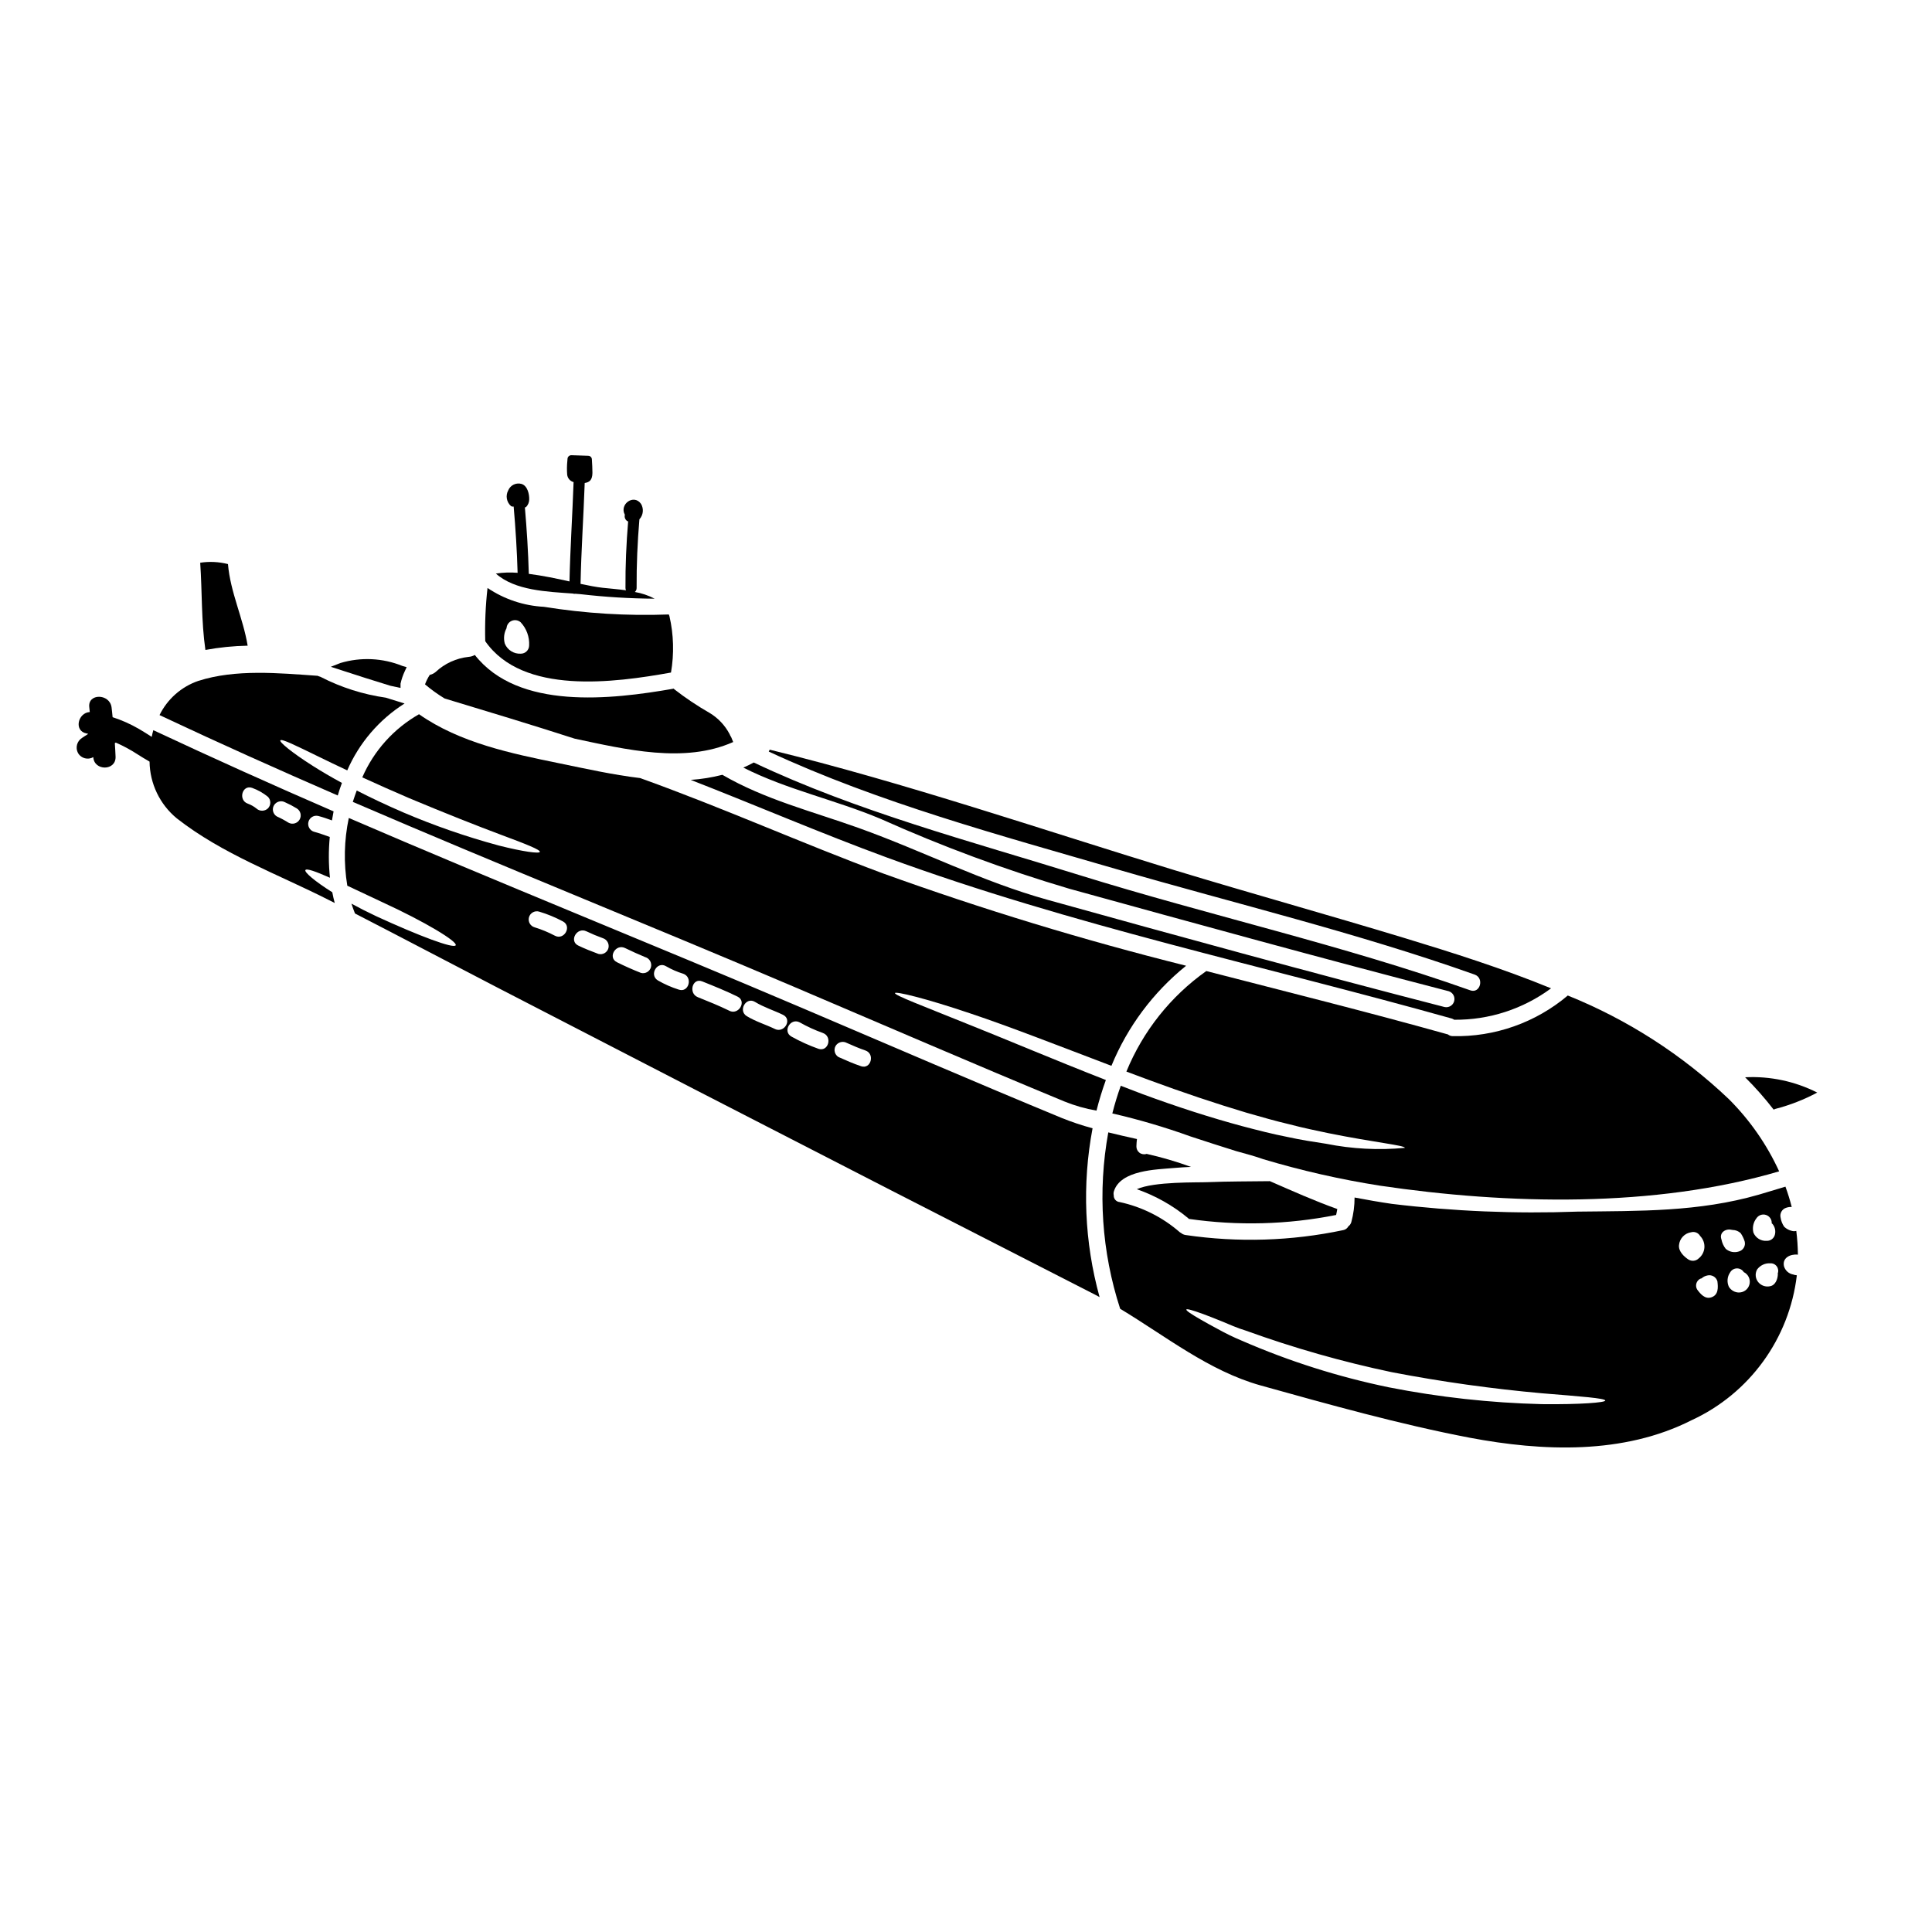
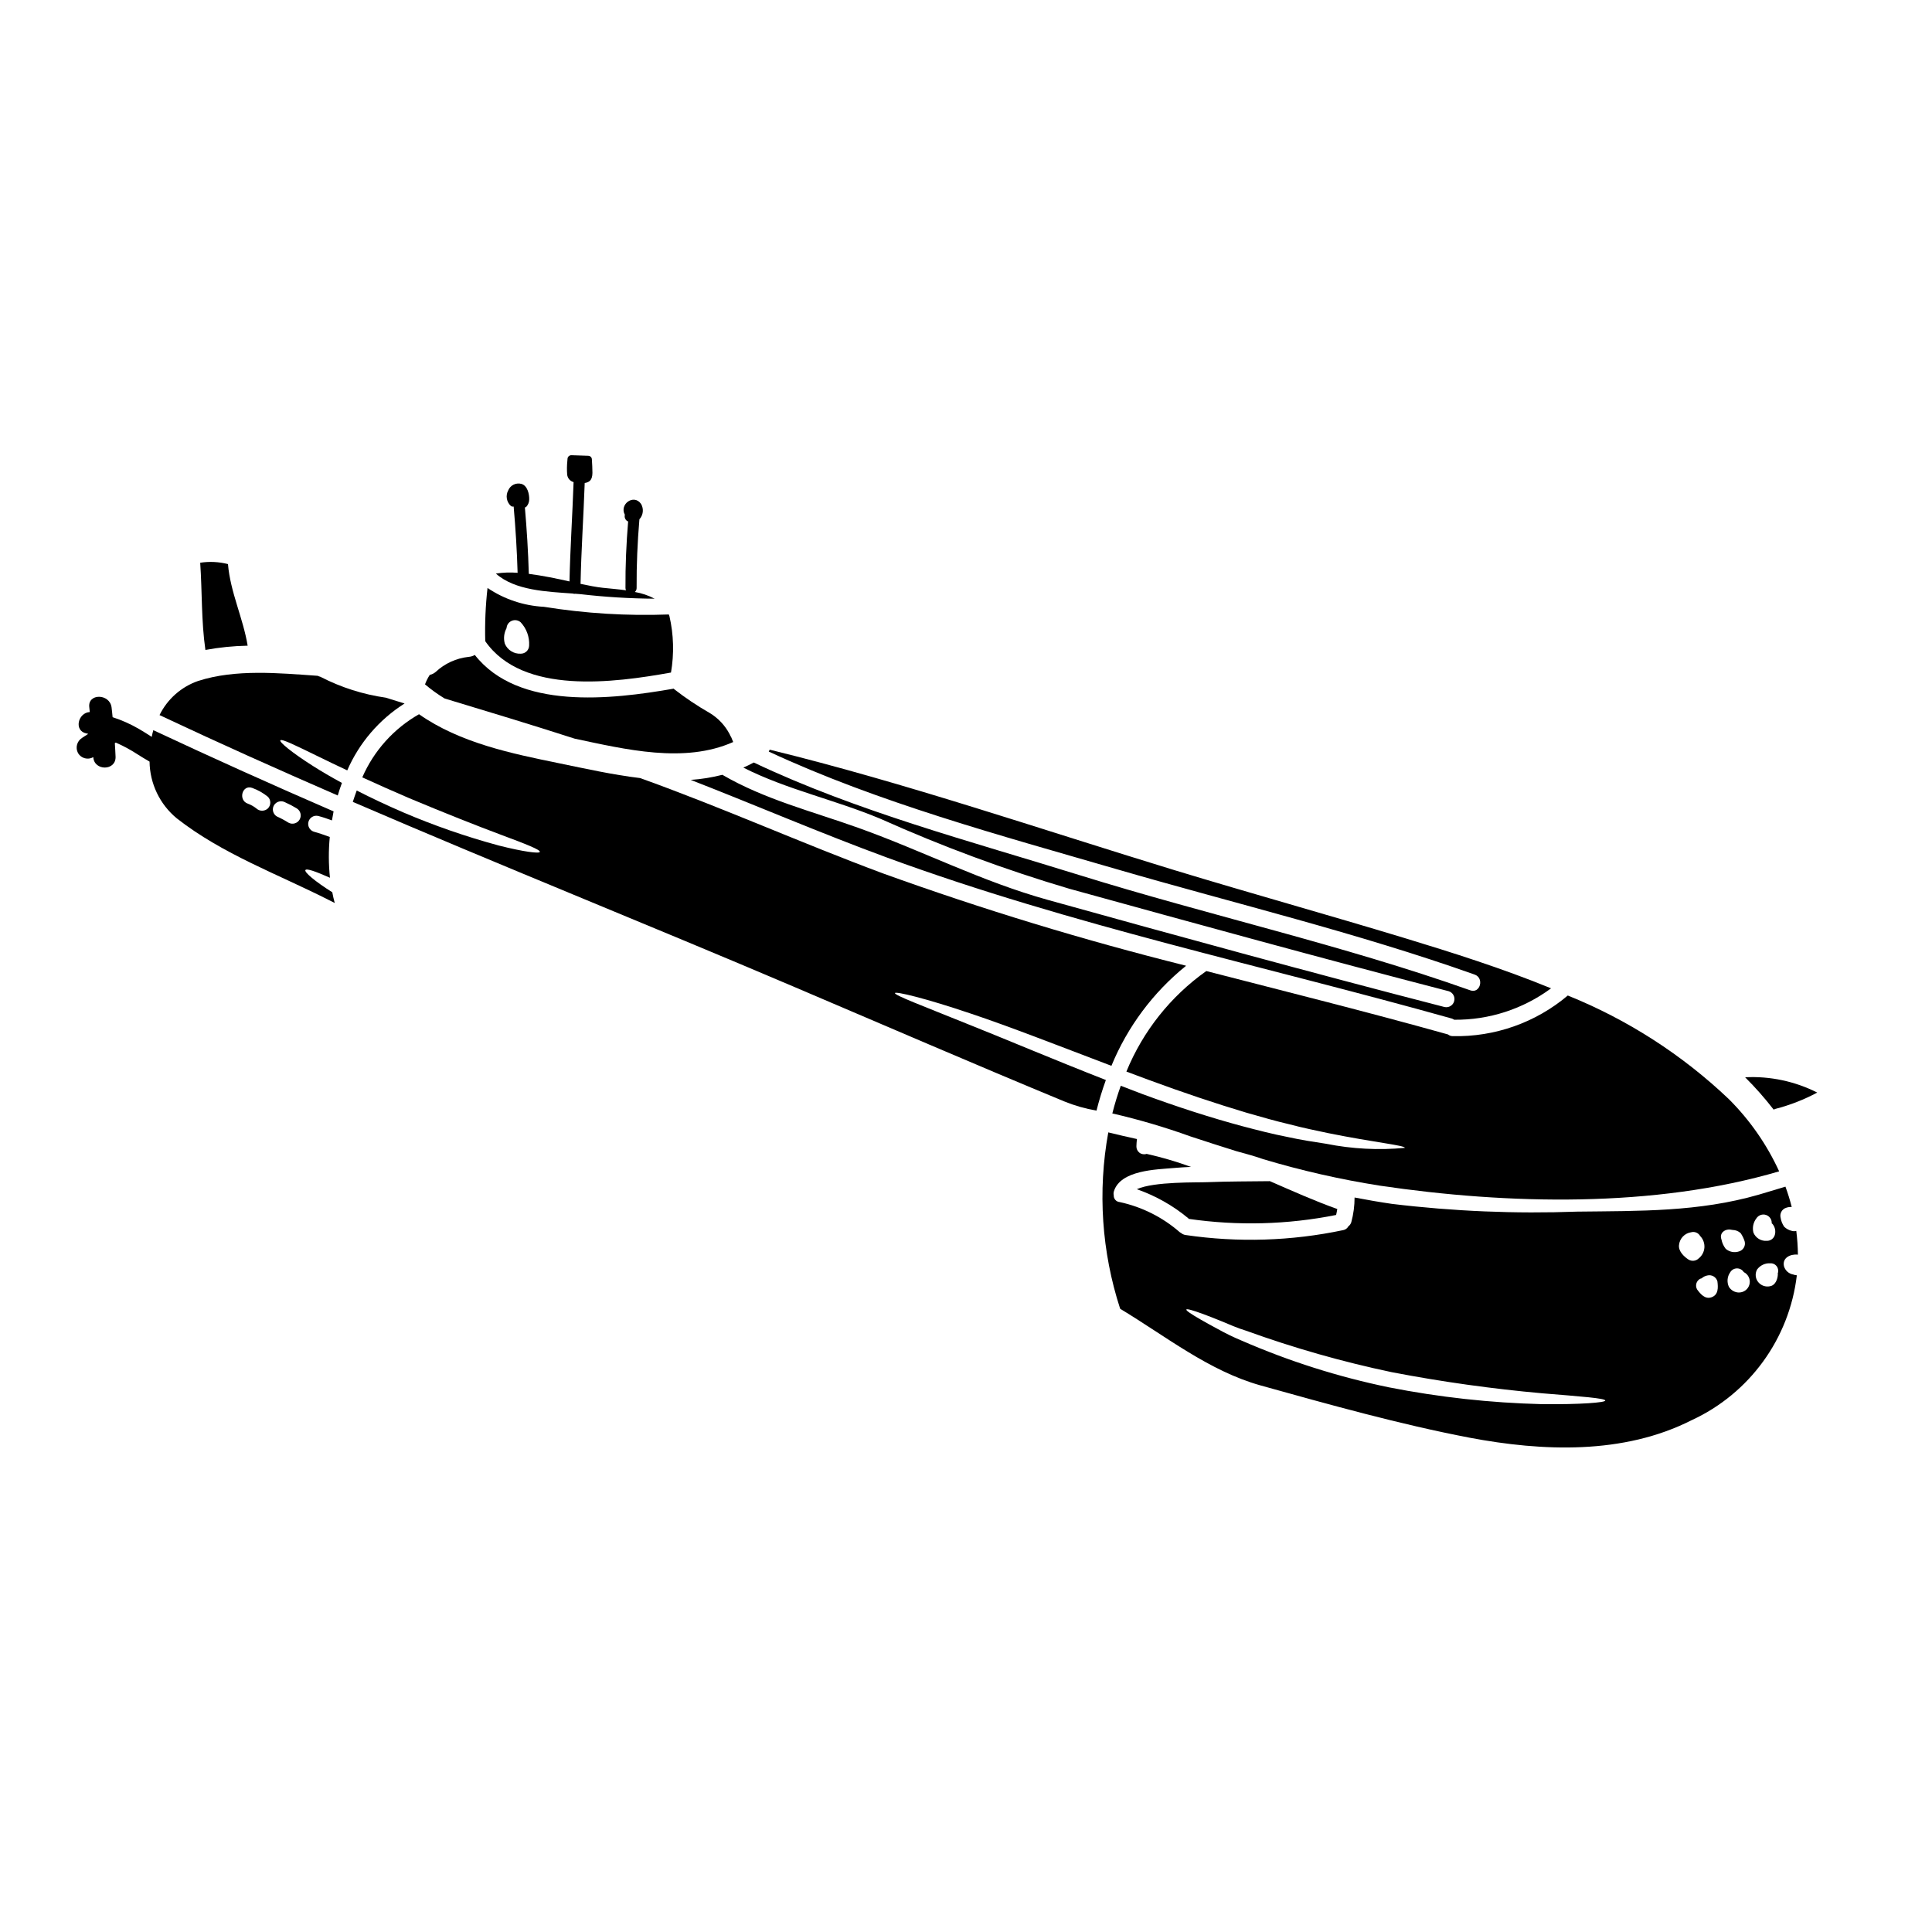
<svg xmlns="http://www.w3.org/2000/svg" fill="#000000" width="800px" height="800px" version="1.1" viewBox="144 144 512 512">
  <g>
    <path d="m296.29 339.75c13.465 2.848 29.055 6.66 42.012 0.895-0.168-0.461-0.363-0.871-0.531-1.305-0.168-0.227-0.301-0.48-0.395-0.746-1.227-2.363-3.09-4.336-5.379-5.695-3.238-1.855-6.344-3.938-9.289-6.227-0.062-0.051-0.121-0.105-0.168-0.172-16.555 2.898-41.195 5.742-52.703-8.93-0.512 0.293-1.078 0.469-1.668 0.508-3.258 0.352-6.312 1.75-8.703 3.988-0.453 0.391-0.992 0.66-1.574 0.785-0.512 0.789-0.934 1.633-1.258 2.512 1.629 1.379 3.363 2.629 5.188 3.738 11.492 3.481 23.031 6.957 34.469 10.648z" />
    <path d="m275.41 296c5.078 4.535 13.633 4.797 20.371 5.293l0.004 0.004c0.238 0.074 0.496 0.094 0.742 0.059 0.426 0.035 0.871 0.062 1.273 0.102h0.004c6.531 0.758 13.102 1.16 19.68 1.203-1.645-0.863-3.418-1.465-5.246-1.781 0.316-0.27 0.488-0.668 0.473-1.078-0.039-6.078 0.227-12.129 0.738-18.18v-0.004c1.031-1.113 1.207-2.769 0.438-4.074-1.918-2.754-5.828 0.102-4.293 2.875v-0.004c-0.164 0.613 0.066 1.262 0.578 1.637 0.094 0.055 0.191 0.102 0.289 0.141-0.484 5.859-0.742 11.727-0.703 17.609 0 0.219 0.047 0.438 0.141 0.637-2.215-0.312-4.402-0.473-6.168-0.668s-3.734-0.586-5.879-1.039c0.18-8.914 0.789-17.82 1.102-26.734 1.262-0.18 2.016-0.789 2.047-2.656 0-1.18-0.07-2.363-0.148-3.633-0.027-0.504-0.434-0.902-0.938-0.922-1.004-0.051-2.008-0.078-3.008-0.102l-1.496-0.047c-0.523-0.004-0.965 0.395-1.012 0.914l-0.043 0.574c-0.129 1.219-0.145 2.449-0.047 3.672 0.109 0.941 0.781 1.719 1.695 1.965-0.305 8.777-0.891 17.547-1.086 26.324-3.5-0.789-7.207-1.551-10.777-2.008-0.164-5.875-0.531-11.746-1.039-17.602 0.121-0.051 0.262-0.051 0.355-0.152 0.492-0.523 0.773-1.211 0.789-1.934 0.051-1.418-0.445-3.684-2.059-4.152-1.438-0.395-2.938 0.344-3.504 1.723-0.754 1.387-0.445 3.113 0.742 4.156 0.211 0.125 0.457 0.168 0.699 0.121 0.512 5.844 0.879 11.699 1.047 17.562-1.922-0.156-3.856-0.09-5.762 0.199z" />
    <path d="m240.01 350.01c3.832 1.758 8.012 3.617 12.426 5.512 9.508 3.981 18.172 7.406 24.516 9.773s10.258 3.887 10.113 4.465c-0.121 0.508-4.328-0.023-10.98-1.711v-0.004c-8.609-2.328-17.043-5.258-25.242-8.762-4.418-1.906-8.543-3.859-12.305-5.789-0.363 0.988-0.723 2-1.039 3.016 38.898 16.77 78.328 32.555 117.16 49.105 23.793 10.125 47.516 20.402 71.383 30.273 2.75 1.117 5.613 1.938 8.543 2.438 0.688-2.742 1.516-5.449 2.481-8.109-14.359-5.625-27.023-11.02-36.773-14.891-11.852-4.801-19.305-7.578-19.113-8.156 0.168-0.484 7.871 1.305 20.125 5.453 9.988 3.332 22.875 8.375 37.234 13.832 4.262-10.363 11.07-19.484 19.793-26.523-27.176-6.793-53.988-14.961-80.336-24.469-21.625-8.039-42.668-17.496-64.363-25.266-7.285-0.871-14.562-2.512-21.305-3.891-12.863-2.629-26.449-5.43-37.285-13.027-6.688 3.805-11.961 9.676-15.031 16.73z" />
    <path d="m321.82 322.23c0.855-4.965 0.715-10.047-0.414-14.957-0.047-0.164-0.117-0.289-0.164-0.434-11.066 0.414-22.148-0.266-33.086-2.027-5.344-0.277-10.516-2.004-14.957-4.992-0.527 4.676-0.73 9.387-0.605 14.094 9.938 14.324 34.215 11.016 49.227 8.316zm-43.582-11.754c0.051-0.859 0.582-1.617 1.379-1.953 0.793-0.332 1.711-0.188 2.359 0.379 1.559 1.66 2.371 3.883 2.25 6.156-0.016 1.195-0.98 2.16-2.176 2.172-1.844 0.117-3.559-0.949-4.269-2.656-0.383-1.371-0.219-2.84 0.457-4.098z" />
    <path d="m224.93 374.59c0.289-0.531 2.754 0.363 6.516 2.027h-0.004c-0.375-3.594-0.391-7.215-0.047-10.812-1.402-0.504-2.797-1.012-4.223-1.398v0.004c-1.105-0.359-1.73-1.523-1.422-2.644 0.312-1.117 1.449-1.793 2.578-1.531 1.23 0.316 2.438 0.746 3.644 1.18 0.145-0.789 0.266-1.574 0.434-2.391-16.047-6.949-31.973-14.121-47.777-21.523-0.176 0.578-0.285 1.18-0.418 1.773-1.121-0.711-2.246-1.438-3.414-2.117v0.004c-2.199-1.277-4.531-2.316-6.953-3.098-0.094-0.871-0.16-1.738-0.277-2.606-0.488-3.711-6.394-3.762-5.902 0 0.055 0.395 0.082 0.832 0.129 1.242-3.148 0.16-4.305 5.051-0.836 5.68 0.148 0.027 0.285 0.074 0.434 0.102-0.539 0.371-1.113 0.688-1.645 1.07v0.004c-1.367 0.852-1.828 2.621-1.059 4.035 0.832 1.398 2.629 1.871 4.039 1.059 0.207 3.695 6 3.691 5.902-0.082-0.035-1.207-0.129-2.41-0.195-3.617 0.086-0.051 0.164-0.109 0.25-0.16 1.926 0.844 3.777 1.836 5.543 2.973 1.133 0.727 2.269 1.418 3.41 2.07 0.074 5.824 2.711 11.324 7.207 15.031 12.203 9.555 26.738 14.75 40.395 21.695 0.508 0.242 0.988 0.508 1.473 0.746-0.238-0.918-0.484-1.883-0.652-2.848-4.695-2.945-7.422-5.336-7.129-5.867zm-9.922-16.359c-0.867 0.82-2.227 0.82-3.09 0-0.68-0.535-1.438-0.957-2.246-1.258-2.629-0.918-1.496-5.117 1.156-4.172 1.516 0.547 2.93 1.344 4.18 2.363 0.832 0.852 0.832 2.215 0 3.066zm5.402 3.766c-0.965-0.613-1.973-1.152-3.016-1.617-0.5-0.289-0.863-0.762-1.012-1.32-0.148-0.559-0.066-1.152 0.227-1.648 0.613-1.02 1.926-1.367 2.965-0.785 1.039 0.457 2.047 0.98 3.016 1.574 1.051 0.602 1.414 1.938 0.812 2.984-0.602 1.051-1.938 1.414-2.988 0.812z" />
-     <path d="m247.48 325.74 2.664 0.566v-1.137h0.004c0.254-1.145 0.633-2.254 1.133-3.316l0.488-1.051-1.109-0.316v0.004c-5.231-2.125-11.027-2.402-16.434-0.789l-2.555 1.004 2.609 0.852c4.32 1.422 8.676 2.793 13.199 4.184z" />
    <path d="m209.63 315.11c-1.207-7.336-4.586-14.141-5.215-21.621-2.402-0.613-4.906-0.738-7.359-0.359 0.531 7.699 0.27 15.445 1.379 23.117l-0.004-0.004c3.695-0.684 7.441-1.062 11.199-1.133z" />
    <path d="m427.39 379.53c33.496 9.242 66.941 18.461 100.56 27.16h-0.004c1.105 0.355 1.734 1.52 1.422 2.641-0.309 1.121-1.445 1.797-2.578 1.535-35.137-9.055-70.105-18.652-105.09-28.379-17.617-4.898-33.035-12.934-50.145-19.066-12.262-4.394-24.855-7.531-36.125-14.09-2.746 0.703-5.551 1.156-8.379 1.348 17.402 6.781 34.535 14.168 52.078 20.609 49.035 17.98 99.496 28.57 149.64 42.645 0.215 0.074 0.418 0.18 0.605 0.309 9.234 0.094 18.25-2.832 25.676-8.324-12.934-5.309-26.371-9.531-39.023-13.383-20.176-6.117-40.461-11.762-60.645-17.891-35.57-10.859-71.215-23.117-107.41-31.973-0.07 0.172-0.152 0.34-0.246 0.504 29.078 13.539 61.465 22.227 92.062 31.129 31.734 9.219 63.832 16.895 95.008 27.969 2.606 0.918 1.473 5.117-1.156 4.176-34.004-12.066-69.164-19.836-103.55-30.527-28.863-8.984-58.93-16.859-86.344-29.848-0.918 0.508-1.836 0.941-2.754 1.352 11.582 5.863 24.348 8.52 36.387 13.586 16.238 7.281 32.945 13.469 50.008 18.52z" />
    <path d="m614.49 437.87c3.859-0.996 7.586-2.449 11.098-4.328-5.91-2.988-12.496-4.387-19.113-4.055 2.703 2.688 5.227 5.551 7.555 8.566 0.145-0.078 0.301-0.137 0.461-0.184z" />
    <path d="m527.71 418.13c-0.027-0.023-0.074 0-0.098-0.023-21.285-5.961-42.641-11.27-63.926-16.77v-0.004c-9.449 6.691-16.793 15.93-21.18 26.645 1.906 0.723 3.812 1.426 5.742 2.144 9.148 3.383 17.934 6.324 26.012 8.738 4.031 1.156 7.871 2.266 11.535 3.113 3.621 0.965 7.047 1.641 10.16 2.312 12.43 2.512 20.344 3.234 20.344 3.914h0.004c-6.969 0.656-14 0.289-20.863-1.086-3.184-0.484-6.691-1.016-10.398-1.836-3.738-0.723-7.676-1.738-11.809-2.824-8.266-2.219-17.203-5.09-26.426-8.492-1.969-0.746-3.887-1.473-5.789-2.219-0.871 2.414-1.617 4.859-2.242 7.336v-0.004c7.008 1.609 13.914 3.641 20.68 6.082 4.008 1.324 8.039 2.621 12.09 3.887 1.305 0.363 2.606 0.723 3.887 1.086 1.133 0.316 2.219 0.676 3.328 1.062 10.129 3.031 20.449 5.375 30.891 7.019 33.906 5.019 72.816 5.934 105.84-3.789-3.266-7.121-7.777-13.602-13.32-19.133-12.371-11.766-26.855-21.086-42.691-27.465-8.52 7.195-19.379 11.023-30.527 10.766-0.453-0.008-0.895-0.168-1.242-0.461z" />
-     <path d="m433.55 443.01c-2.797-0.75-5.543-1.672-8.227-2.754-22.961-9.48-45.758-19.352-68.617-29.074-39.879-16.992-80.352-33.184-120.27-50.41-1.25 5.906-1.383 11.996-0.395 17.949l9.445 4.445c11.152 5.117 19.789 10.352 19.285 11.34-0.504 0.988-9.797-2.512-21.02-7.676-2.363-1.109-4.586-2.242-6.613-3.352 0.289 0.895 0.602 1.762 0.941 2.606 12.617 6.496 25.191 13.129 37.766 19.645 34.754 17.98 69.535 35.895 104.34 53.742 18.004 9.219 36.008 18.43 54.012 27.629 0.395 0.215 0.789 0.434 1.203 0.648h0.004c-4.031-14.574-4.672-29.879-1.863-44.738zm-142.55-51.062c-1.699-0.895-3.473-1.633-5.309-2.195-1.152-0.32-1.824-1.512-1.508-2.664 0.32-1.152 1.516-1.828 2.668-1.508 2.195 0.652 4.324 1.527 6.344 2.613 2.465 1.34 0.266 5.117-2.195 3.754zm14.242 3.328h-0.004c-0.316 1.152-1.504 1.832-2.656 1.523-1.812-0.676-3.617-1.379-5.356-2.223-2.508-1.227-0.312-4.996 2.195-3.762 1.41 0.676 2.856 1.281 4.328 1.809 1.125 0.348 1.781 1.516 1.488 2.652zm11.27 5.047h-0.004c-0.156 0.555-0.527 1.023-1.027 1.305-0.504 0.281-1.098 0.352-1.652 0.191-2.144-0.848-4.269-1.785-6.344-2.824-2.512-1.25-0.316-4.996 2.195-3.738 1.734 0.848 3.543 1.664 5.309 2.391v-0.004c1.148 0.336 1.82 1.523 1.52 2.68zm7.383 5.934-0.004 0.004c-1.93-0.609-3.793-1.426-5.547-2.438-2.391-1.449-0.191-5.215 2.195-3.742 1.422 0.824 2.938 1.484 4.512 1.969 2.633 0.902 1.492 5.102-1.16 4.211zm13.383 5.598c-2.727-1.328-5.512-2.461-8.352-3.594-2.559-1.016-1.449-5.238 1.18-4.176 3.148 1.254 6.32 2.535 9.359 4.031 2.5 1.234 0.281 4.996-2.203 3.742zm12.062 4.824c-2.461-1.18-5.117-1.969-7.453-3.402-2.34-1.434-0.191-5.211 2.191-3.762 2.387 1.449 5 2.242 7.434 3.426 2.523 1.23 0.324 4.973-2.184 3.742zm11.559 5.262v0.004c-2.469-0.875-4.859-1.957-7.144-3.234-2.461-1.352-0.266-5.09 2.195-3.762 1.953 1.105 3.996 2.043 6.106 2.797 2.617 0.918 1.508 5.086-1.168 4.199zm11.27 4.609c-2.027-0.676-3.984-1.543-5.934-2.414l-0.004 0.004c-1.023-0.609-1.375-1.926-0.785-2.965 0.621-1.016 1.93-1.363 2.969-0.789 1.613 0.719 3.231 1.422 4.922 2 2.609 0.887 1.473 5.086-1.18 4.168z" />
    <path d="m445.26 459.15c4.961 1.727 9.57 4.324 13.613 7.676 0.062 0.059 0.117 0.121 0.168 0.191 12.98 1.879 26.184 1.527 39.043-1.039 0.117-0.531 0.238-1.062 0.312-1.574-6.082-2.172-11.941-4.801-17.859-7.383-5.512 0.07-11.02 0.047-16.531 0.266-2.688 0.129-14.125-0.219-18.746 1.863z" />
    <path d="m218.29 340.21c0.312-0.531 4.125 1.379 10.184 4.328 2.219 1.086 4.754 2.312 7.555 3.621h-0.004c3.172-7.297 8.465-13.469 15.191-17.723-1.664-0.504-3.305-1.012-4.973-1.543-6.008-0.855-11.832-2.707-17.227-5.481-0.215-0.07-0.395-0.145-0.629-0.215-0.07-0.023-0.094-0.07-0.164-0.098-10.281-0.719-21.793-1.836-31.684 1.355l-0.004-0.004c-4.481 1.547-8.168 4.801-10.258 9.055 15.613 7.359 31.371 14.406 47.23 21.309 0.34-1.137 0.699-2.246 1.109-3.332-2.848-1.543-5.402-3.039-7.602-4.441-5.758-3.644-8.996-6.394-8.727-6.832z" />
    <path d="m618.9 470.21c-0.77-0.172-1.48-0.547-2.055-1.09-0.496-0.711-0.828-1.527-0.961-2.387-0.301-1.156 0.371-2.34 1.516-2.676 0.461-0.156 0.945-0.223 1.426-0.195-0.461-1.82-1.016-3.617-1.664-5.383-2.363 0.723-4.723 1.426-7.086 2.125-15.93 4.586-31.566 4.293-48.047 4.488-16.414 0.605-32.848-0.078-49.156-2.051-3.305-0.48-6.613-1.062-9.895-1.688v-0.004c0 2.211-0.289 4.406-0.867 6.539-0.133 0.445-0.41 0.836-0.785 1.113-0.273 0.512-0.758 0.875-1.328 0.988-13.746 2.906-27.895 3.348-41.797 1.305-0.465-0.066-0.902-0.266-1.254-0.578-0.07-0.047-0.168-0.074-0.238-0.121l-0.004-0.004c-4.555-3.988-10.055-6.754-15.977-8.031-0.922-0.074-1.617-0.863-1.574-1.789-0.078-0.359-0.062-0.734 0.051-1.086 1.762-5.598 11.199-5.742 15.879-6.152 1.523-0.145 3.043-0.219 4.562-0.293l-0.004 0.004c-3.848-1.402-7.781-2.555-11.777-3.453-0.633 0.215-1.336 0.105-1.875-0.293-0.539-0.398-0.848-1.039-0.828-1.711 0.016-0.645 0.062-1.289 0.145-1.93-2.559-0.578-5.09-1.133-7.602-1.762h0.004c-2.84 15.602-1.758 31.664 3.148 46.742 12.137 7.312 23.531 16.484 37.211 20.316 18.105 5.047 36.949 10.328 55.406 13.855 19.285 3.641 40.781 4.535 58.855-4.66v0.004c15.324-7.078 25.867-21.609 27.852-38.371-0.051-0.023-0.098-0.023-0.168-0.047-0.258-0.008-0.512-0.066-0.75-0.168-1.184-0.191-2.152-1.047-2.488-2.195-0.508-2.266 1.711-3.258 3.598-3.09 0.023 0.023 0.047 0.023 0.094 0.023-0.023-2.106-0.168-4.211-0.43-6.297-0.375 0.098-0.766 0.098-1.137 0zm-66.363 45.902c-13.602-0.34-27.148-1.832-40.492-4.461-13.375-2.762-26.43-6.902-38.949-12.355-2.164-0.898-4.273-1.922-6.32-3.066-1.812-0.965-3.383-1.836-4.633-2.559-2.512-1.445-3.859-2.363-3.742-2.629 0.117-0.27 1.688 0.191 4.418 1.18 1.379 0.504 3.019 1.156 4.926 1.93 1.906 0.77 4.078 1.785 6.516 2.512h-0.008c12.586 4.551 25.477 8.223 38.574 10.977 13.191 2.535 26.508 4.406 39.887 5.598 10.281 0.844 16.699 1.305 16.699 1.93-0.004 0.508-6.426 1.062-16.875 0.945zm38.996-38.273c-1.23-0.789-2.754-2.219-2.582-3.856 0.156-1.762 1.508-3.188 3.262-3.43 0.91-0.238 1.871 0.168 2.336 0.988 0.797 0.816 1.211 1.934 1.137 3.07s-0.633 2.191-1.531 2.894c-0.699 0.68-1.77 0.812-2.621 0.324zm5.988 9.969c-1.691 0.555-2.875-0.895-3.742-2.055v0.004c-0.297-0.48-0.379-1.062-0.23-1.605 0.152-0.543 0.52-1.004 1.016-1.266 0.129-0.055 0.258-0.094 0.395-0.121 0.418-0.383 0.938-0.645 1.496-0.75 1.164-0.293 2.352 0.395 2.676 1.547 0.195 1.605 0.32 3.609-1.609 4.242zm2.676-15.352c-0.648-1.812 1.133-2.894 2.606-2.559 0.121 0.023 0.242 0.023 0.363 0.051v0.004c0.789 0.012 1.543 0.309 2.125 0.844 0.457 0.668 0.816 1.398 1.059 2.172 0.32 1.16-0.359 2.359-1.52 2.68-1.207 0.398-2.535 0.133-3.5-0.699-0.57-0.73-0.961-1.586-1.133-2.496zm4.723 14.07v0.004c-1.125 0.02-2.172-0.559-2.754-1.523-0.57-1.238-0.441-2.688 0.34-3.809 0.367-0.645 1.047-1.047 1.785-1.062 0.742-0.016 1.438 0.359 1.832 0.988 0.141 0.07 0.281 0.152 0.41 0.242 0.992 0.719 1.414 1.988 1.051 3.156-0.363 1.168-1.434 1.973-2.656 2zm3.762-15.832 0.004 0.004c-0.352-1.332-0.059-2.75 0.785-3.836 0.547-0.836 1.586-1.203 2.535-0.891 0.949 0.309 1.574 1.219 1.52 2.219 0.086 0.062 0.168 0.137 0.242 0.215 0.641 0.801 0.859 1.863 0.582 2.852-0.262 0.941-1.125 1.59-2.106 1.574-1.52 0.125-2.953-0.734-3.551-2.141zm6.469 11.02c-0.047 1.23-0.625 2.922-2.098 3.148v0.008c-1.074 0.223-2.188-0.125-2.945-0.918-0.91-0.945-1.094-2.375-0.461-3.523 0.816-1.105 2.133-1.723 3.5-1.641 0.676-0.035 1.324 0.27 1.719 0.816 0.398 0.547 0.492 1.258 0.25 1.887 0.02 0.035 0.043 0.109 0.043 0.203z" />
  </g>
</svg>